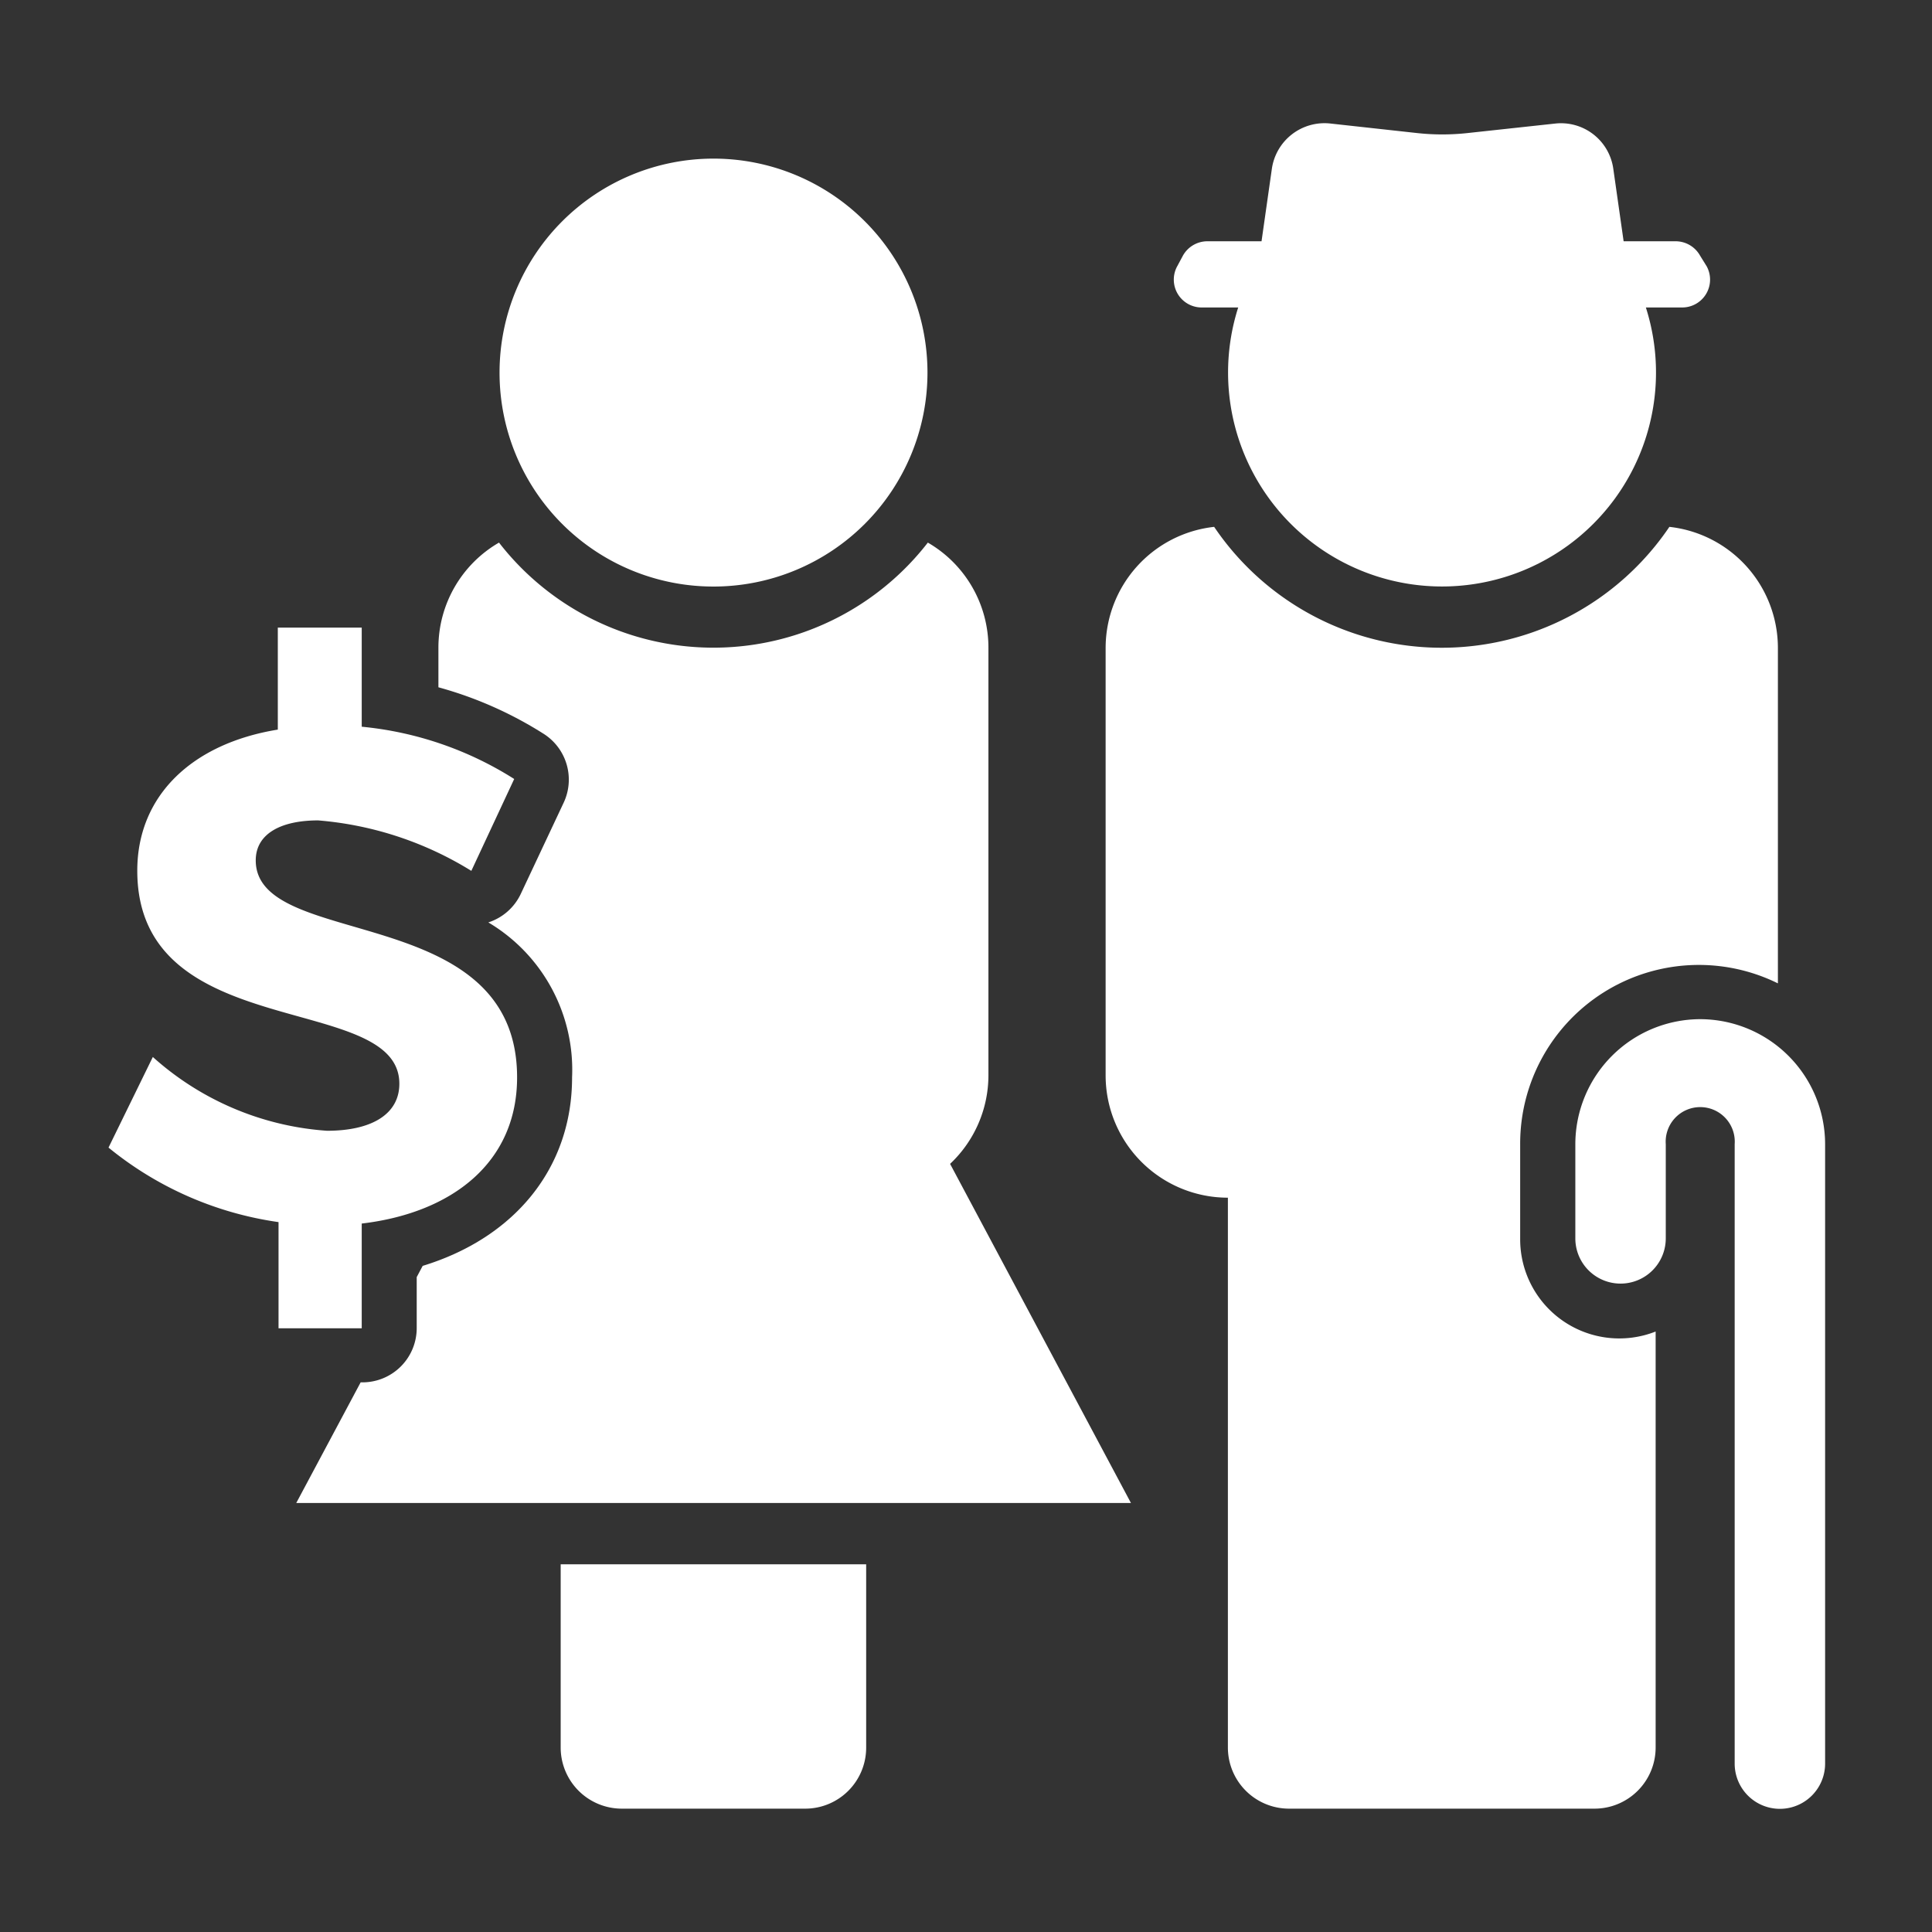
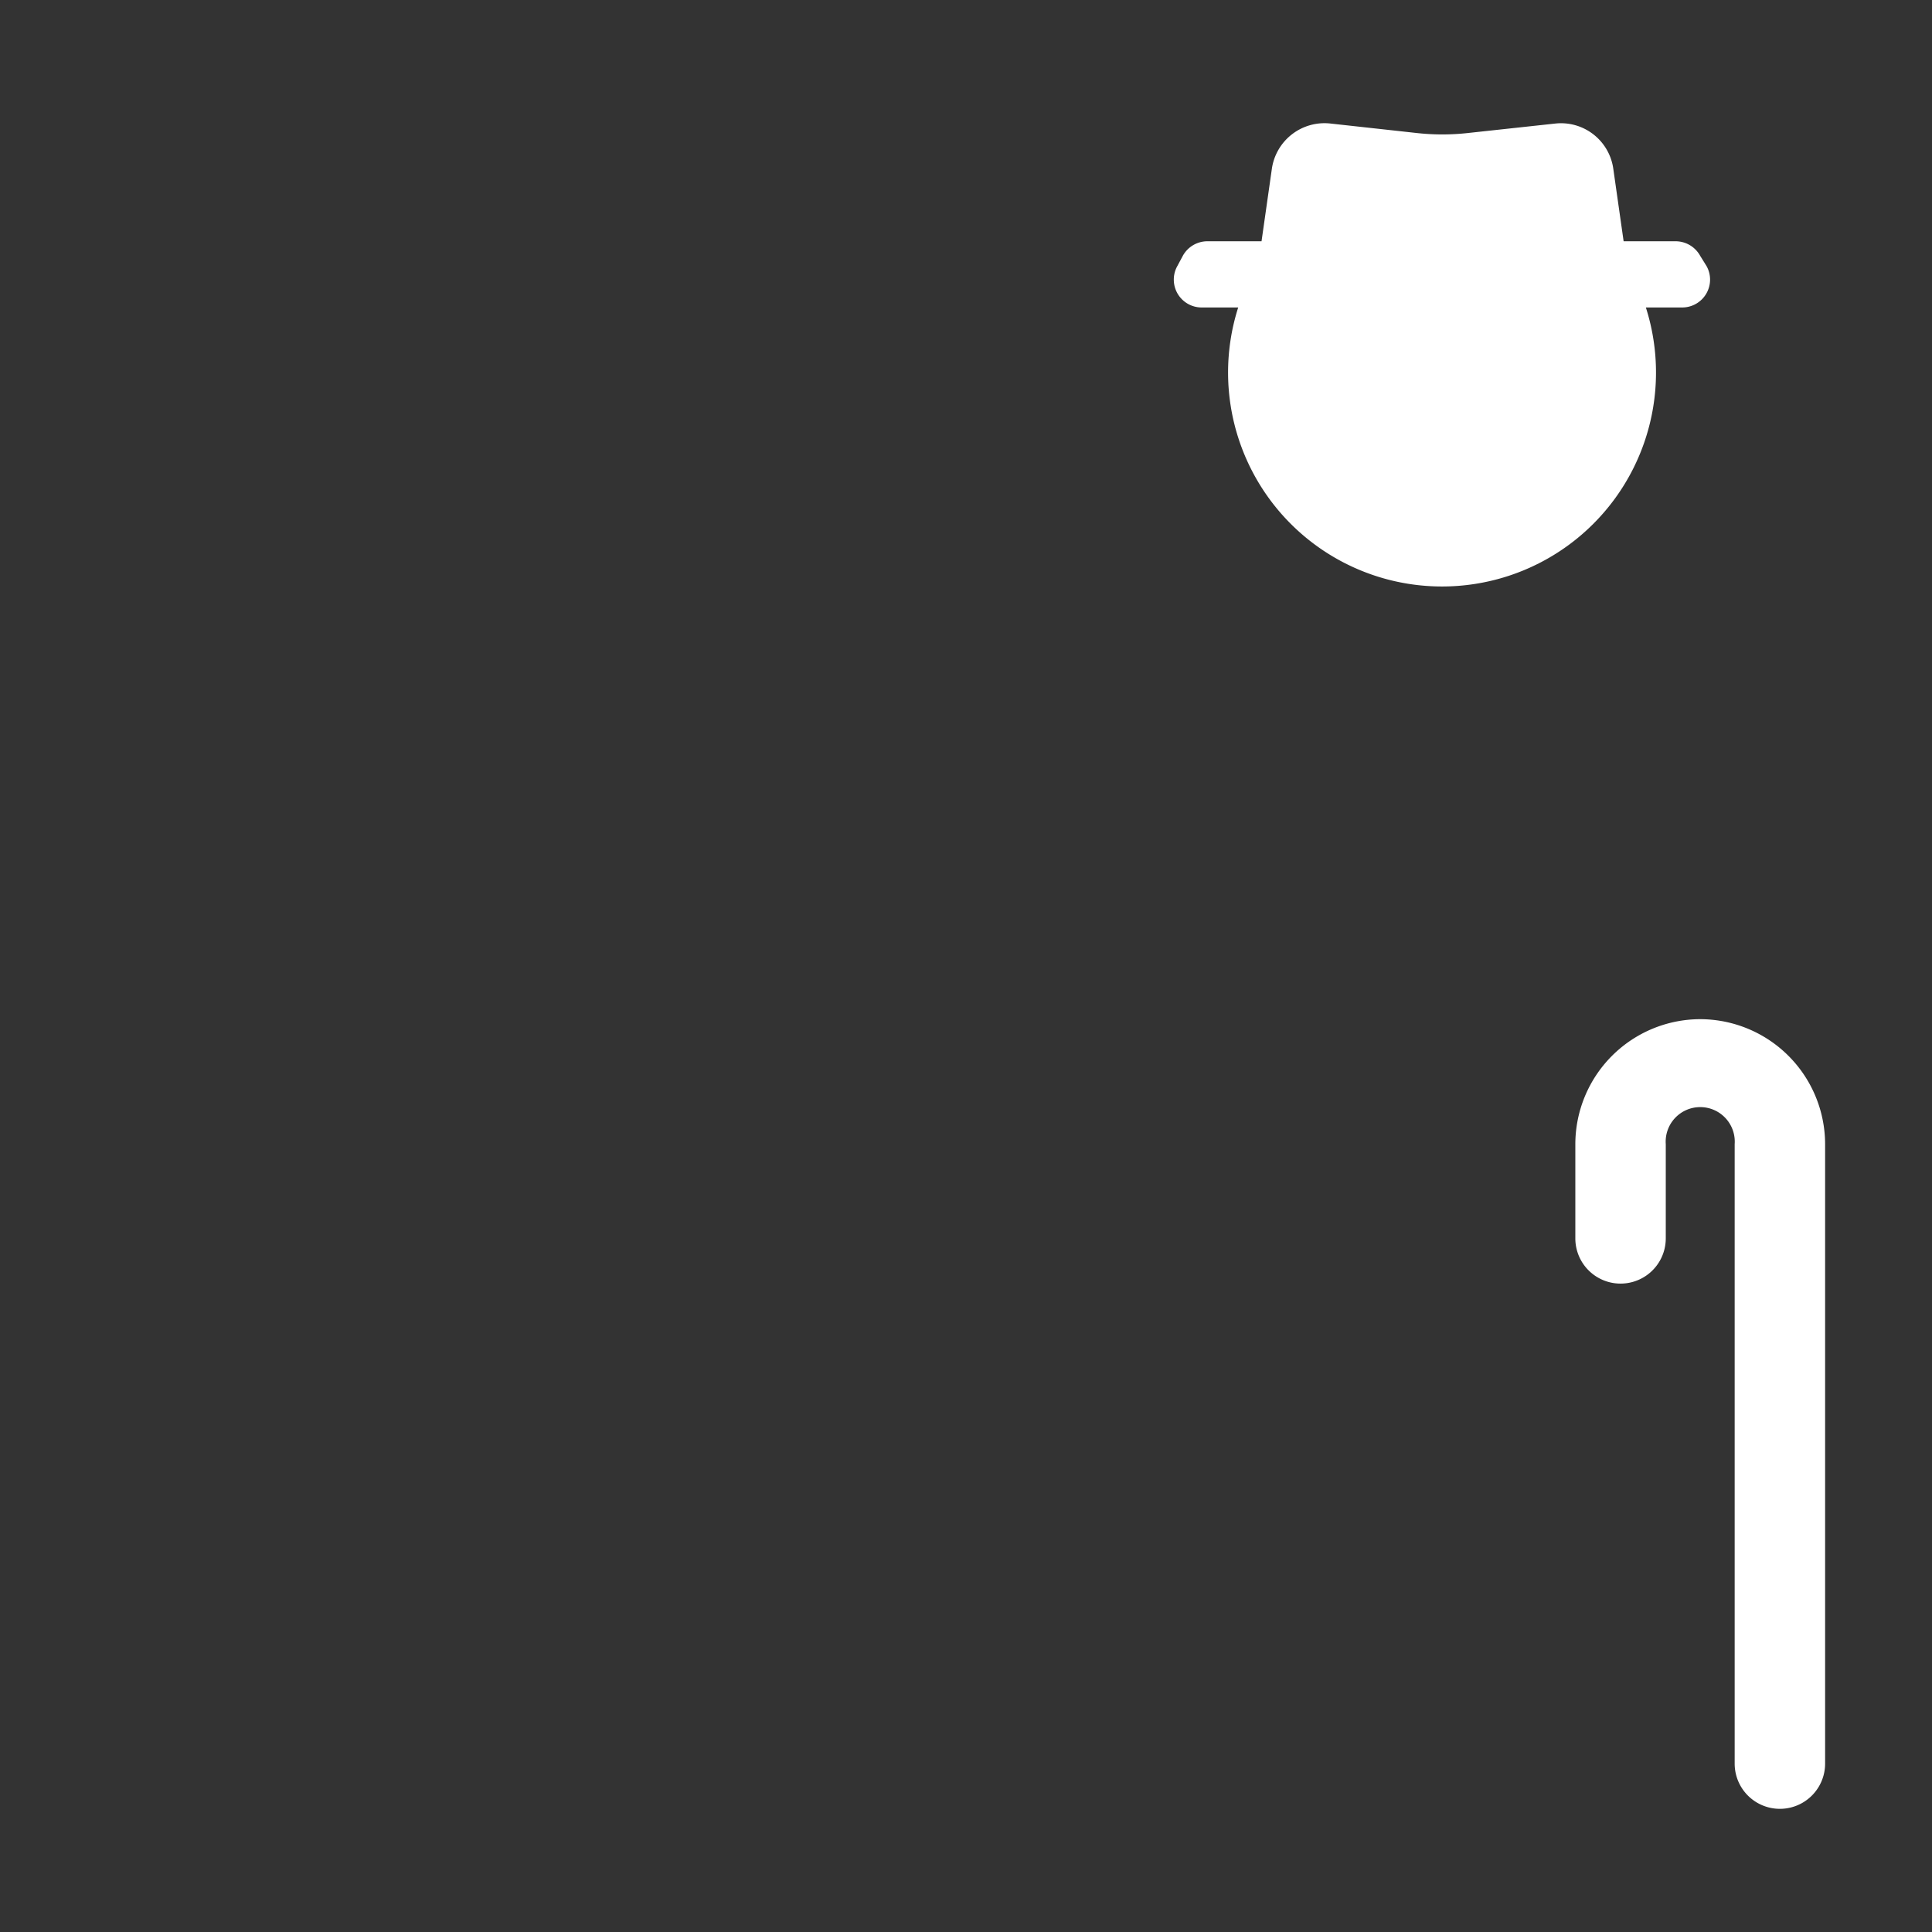
<svg xmlns="http://www.w3.org/2000/svg" id="Capa_1" data-name="Capa 1" viewBox="0 0 106.82 106.82">
  <rect x="0" y="0" width="106.82" height="106.82" fill="#333333" stroke="none" />
  <defs>
    <style>.cls-1{fill:#fff;}</style>
  </defs>
  <path class="cls-1" d="M66.46,17h2A11.83,11.83,0,1,0,91,17h2a1.54,1.54,0,0,0,1.36-2.28L94,14.14a1.55,1.55,0,0,0-1.35-.8H89.77l-.57-4A2.92,2.92,0,0,0,86,6.83l-4.8.52a12.87,12.87,0,0,1-2.91,0l-4.73-.52a2.94,2.94,0,0,0-3.24,2.51l-.57,4h-3a1.55,1.55,0,0,0-1.35.8l-.3.56A1.54,1.54,0,0,0,66.46,17Z" />
-   <path class="cls-1" d="M84.05,68.47V63.26A9.88,9.88,0,0,1,98.3,54.37V35.81a6.74,6.74,0,0,0-6-6.68,15.19,15.19,0,0,1-25.17,0,6.74,6.74,0,0,0-6,6.68h0V59.46a6.76,6.76,0,0,0,6.76,6.76V96.63A3.38,3.38,0,0,0,71.27,100H88.16a3.38,3.38,0,0,0,3.38-3.38v-23a5.48,5.48,0,0,1-7.49-5.12Z" />
  <path class="cls-1" d="M94,56.35a6.92,6.92,0,0,0-6.9,6.91v5.21a2.5,2.5,0,0,0,5,0V63.26a1.91,1.91,0,1,1,3.81,0V97.51a2.5,2.5,0,0,0,5,0V63.26A6.92,6.92,0,0,0,94,56.35Z" />
-   <path class="cls-1" d="M31,96.63A3.38,3.38,0,0,0,34.38,100H44.52a3.37,3.37,0,0,0,3.37-3.38V86.49H31Z" />
-   <path class="cls-1" d="M39.45,32.43A11.83,11.83,0,1,0,27.62,20.6,11.82,11.82,0,0,0,39.45,32.43Z" />
-   <path class="cls-1" d="M54.65,59.46V35.81A6.71,6.71,0,0,0,51.3,30a15,15,0,0,1-23.71,0,6.71,6.71,0,0,0-3.35,5.8V38a21.43,21.43,0,0,1,5.86,2.6,3,3,0,0,1,1.07,3.77L28.8,49.41A3,3,0,0,1,27,51a9.48,9.48,0,0,1,4.63,8.57c0,5-3.16,8.86-8.26,10.42l-.33.62v2.82a3,3,0,0,1-3,3h-.1l-3.56,6.67H62.53l-10-18.75A6.73,6.73,0,0,0,54.65,59.46Z" />
-   <path class="cls-1" d="M20,73.44V67.65c5-.59,8.59-3.38,8.59-8.08,0-9.79-14.45-7-14.45-12,0-1.47,1.39-2.21,3.45-2.21a19,19,0,0,1,8.47,2.79l2.37-5.08A19.15,19.15,0,0,0,20,40.18V34.7H15.36v5.64c-4.74.77-7.77,3.65-7.77,7.8,0,9.64,14.49,6.65,14.49,11.78,0,1.67-1.51,2.6-4,2.6a16.06,16.06,0,0,1-9.63-4.08L6,63.45a19.08,19.08,0,0,0,9.4,4.12v5.87Z" />
</svg>